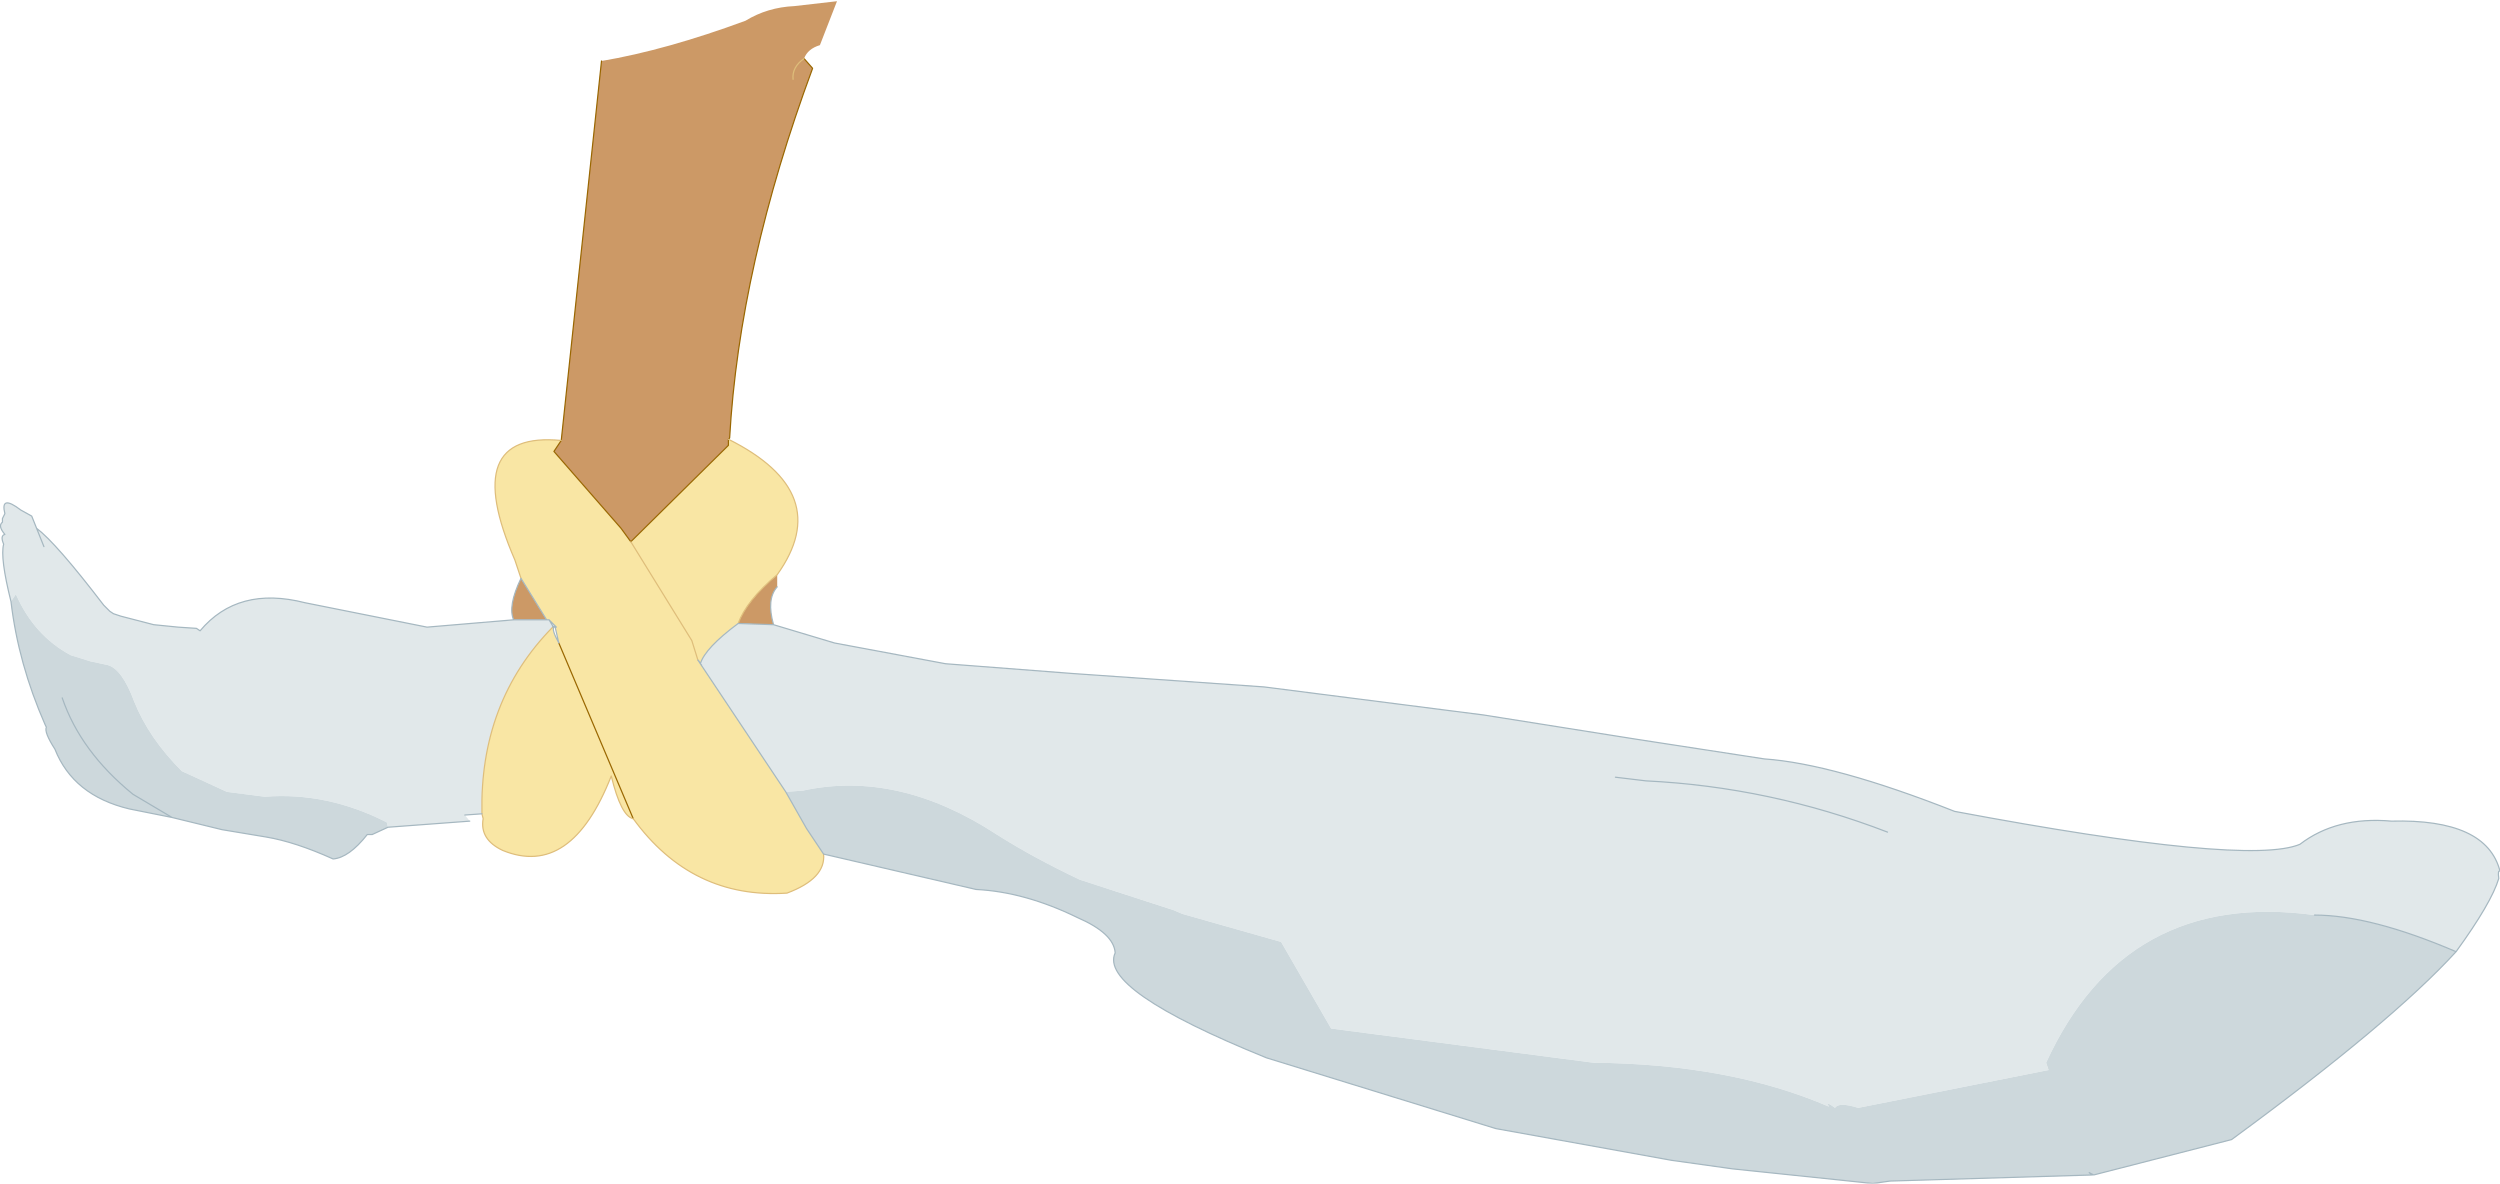
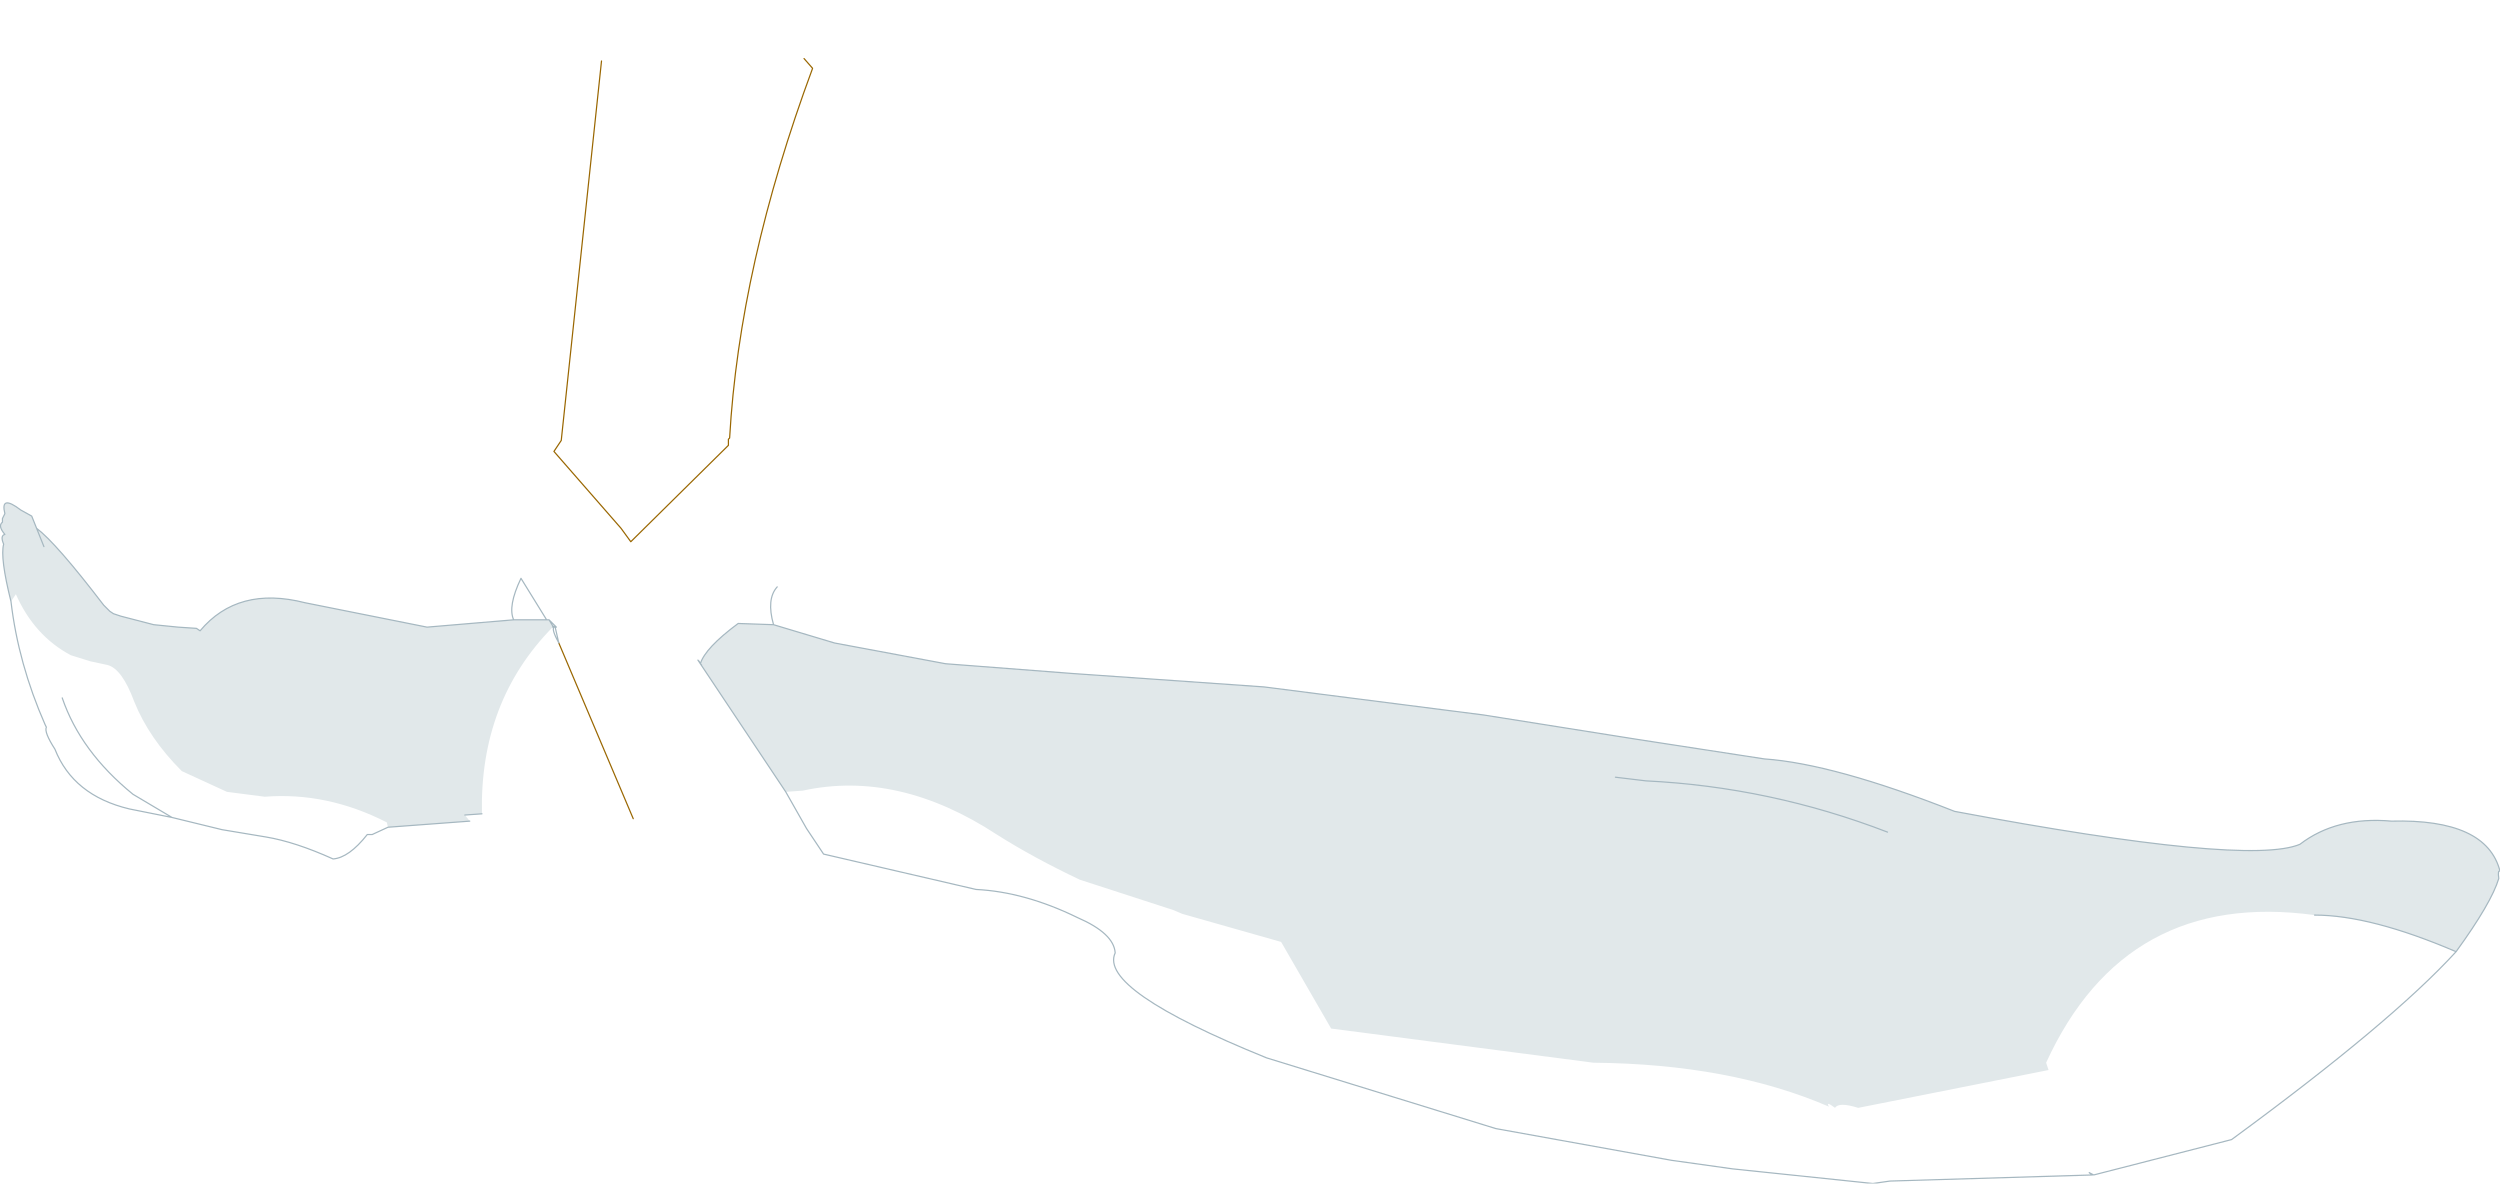
<svg xmlns="http://www.w3.org/2000/svg" height="48.5px" width="102.45px">
  <g transform="matrix(1.0, 0.0, 0.0, 1.0, 45.2, 35.8)">
-     <path d="M-13.5 -10.2 L-14.95 -10.25 Q-14.6 -11.2 -13.35 -12.25 L-13.35 -11.75 Q-13.8 -11.25 -13.5 -10.2 M-24.15 -10.4 Q-24.4 -10.95 -23.85 -12.1 L-22.8 -10.4 -24.15 -10.4 M-22.2 -17.75 L-20.55 -33.3 Q-17.9 -33.75 -14.65 -34.95 -13.75 -35.5 -12.65 -35.55 L-10.9 -35.75 -11.6 -33.95 Q-12.1 -33.8 -12.25 -33.4 L-11.9 -33.0 Q-14.9 -24.9 -15.3 -17.85 L-15.35 -17.8 -15.35 -17.55 -19.35 -13.6 -19.75 -14.15 -22.5 -17.3 -22.2 -17.75 M-12.7 -32.55 Q-12.75 -33.05 -12.25 -33.4 -12.75 -33.05 -12.7 -32.55" fill="#cc9966" fill-rule="evenodd" stroke="none" />
-     <path d="M-14.95 -10.25 Q-16.3 -9.25 -16.5 -8.6 L-13.0 -3.35 -12.15 -1.85 -11.45 -0.8 Q-11.35 0.2 -12.95 0.8 -16.85 1.05 -19.25 -2.25 -19.75 -2.35 -20.15 -4.0 -21.8 0.2 -24.6 -0.95 -25.55 -1.4 -25.4 -2.25 L-25.45 -2.45 Q-25.55 -7.05 -22.55 -10.1 L-22.5 -10.1 Q-22.6 -10.0 -22.3 -9.45 L-22.45 -10.1 -22.4 -10.1 -22.7 -10.4 -22.8 -10.4 -23.85 -12.1 -24.1 -12.85 Q-26.4 -18.15 -22.2 -17.75 L-22.5 -17.3 -19.75 -14.15 -19.35 -13.6 -15.35 -17.55 -15.35 -17.8 Q-10.95 -15.6 -13.35 -12.25 -14.6 -11.2 -14.95 -10.25 M-19.25 -2.25 L-22.3 -9.45 -19.25 -2.25 M-16.5 -8.6 L-16.45 -8.55 -16.5 -8.6 -16.55 -8.7 -16.6 -8.75 -16.5 -8.6 M-19.35 -13.6 L-16.85 -9.55 -16.6 -8.75 -16.85 -9.55 -19.35 -13.6" fill="#f9e6a4" fill-rule="evenodd" stroke="none" />
    <path d="M32.15 -1.7 Q27.35 -3.55 22.25 -3.8 L21.0 -3.95 22.25 -3.8 Q27.35 -3.55 32.15 -1.7 M-13.5 -10.2 L-11.0 -9.45 -6.45 -8.6 -1.25 -8.2 6.6 -7.65 15.6 -6.5 21.9 -5.5 27.1 -4.7 Q29.95 -4.5 34.9 -2.55 46.9 -0.3 49.05 -1.2 50.55 -2.35 52.8 -2.15 56.7 -2.25 57.25 -0.1 57.15 -0.15 57.2 0.2 56.9 1.2 55.45 3.2 51.95 1.7 49.65 1.7 41.9 0.65 38.65 7.75 L38.75 8.05 30.95 9.6 Q30.15 9.35 30.0 9.6 29.6 9.3 29.75 9.55 25.7 7.8 20.1 7.75 L9.35 6.35 7.3 2.8 3.25 1.65 2.9 1.5 -0.95 0.25 Q-2.85 -0.65 -4.35 -1.6 -8.4 -4.25 -12.3 -3.4 L-13.0 -3.35 -16.5 -8.6 Q-16.3 -9.25 -14.95 -10.25 L-13.5 -10.2 M-25.45 -2.45 L-26.15 -2.4 -25.95 -2.15 -29.3 -1.9 -29.35 -2.1 Q-31.8 -3.35 -34.35 -3.15 L-35.9 -3.35 -37.75 -4.2 Q-39.1 -5.55 -39.7 -7.05 -40.2 -8.4 -40.8 -8.55 L-41.5 -8.7 -42.3 -8.95 Q-43.8 -9.75 -44.55 -11.45 L-44.75 -11.15 Q-45.2 -12.95 -45.05 -13.5 -45.2 -13.85 -45.0 -13.9 -45.3 -14.25 -45.1 -14.4 L-45.1 -14.55 -45.0 -14.75 Q-45.2 -15.55 -44.35 -14.9 L-43.9 -14.65 -43.7 -14.15 Q-42.9 -13.55 -40.95 -11.0 L-40.7 -10.75 -40.55 -10.65 -40.25 -10.55 -38.9 -10.2 -37.9 -10.1 -37.15 -10.05 -37.0 -9.95 Q-35.45 -11.8 -32.7 -11.1 L-27.95 -10.15 -27.7 -10.1 -24.15 -10.4 -22.8 -10.4 -22.7 -10.4 -22.55 -10.15 -22.55 -10.1 Q-25.55 -7.05 -25.45 -2.45 M-43.4 -13.4 L-43.7 -14.15 -43.4 -13.4" fill="#e1e8ea" fill-rule="evenodd" stroke="none" />
-     <path d="M-13.0 -3.35 L-12.3 -3.4 Q-8.4 -4.25 -4.35 -1.6 -2.85 -0.65 -0.95 0.25 L2.9 1.5 3.25 1.65 7.3 2.8 9.35 6.35 20.1 7.75 Q25.7 7.8 29.75 9.55 29.6 9.3 30.0 9.6 30.15 9.35 30.95 9.6 L38.75 8.05 38.65 7.75 Q41.9 0.65 49.65 1.7 51.95 1.7 55.45 3.2 52.8 6.1 46.25 10.9 L40.6 12.35 Q40.25 12.15 40.55 12.35 L32.25 12.6 31.55 12.7 25.8 12.1 23.3 11.75 16.1 10.45 6.7 7.55 Q-0.2 4.75 0.5 3.25 0.45 2.45 -1.05 1.8 -3.2 0.75 -5.2 0.65 L-11.45 -0.8 -12.15 -1.85 -13.0 -3.35 M-29.3 -1.9 L-29.95 -1.6 -30.15 -1.6 Q-30.9 -0.65 -31.55 -0.6 -33.1 -1.3 -34.3 -1.5 L-36.1 -1.8 -38.15 -2.3 -39.9 -2.65 Q-42.2 -3.2 -42.95 -5.1 -43.4 -5.8 -43.3 -6.0 L-43.35 -6.1 Q-44.45 -8.6 -44.75 -11.15 L-44.55 -11.45 Q-43.8 -9.75 -42.3 -8.95 L-41.5 -8.7 -40.8 -8.55 Q-40.2 -8.4 -39.7 -7.05 -39.1 -5.55 -37.75 -4.2 L-35.9 -3.35 -34.35 -3.15 Q-31.8 -3.35 -29.35 -2.1 L-29.3 -1.9 M-42.65 -7.2 Q-41.9 -5.0 -39.75 -3.25 L-38.15 -2.3 -39.75 -3.25 Q-41.9 -5.0 -42.65 -7.2" fill="#cdd8dc" fill-rule="evenodd" stroke="none" />
    <path d="M-22.2 -17.75 L-20.55 -33.3 M-12.25 -33.4 L-11.9 -33.0 Q-14.9 -24.9 -15.3 -17.85 L-15.35 -17.8 -15.35 -17.55 -19.35 -13.6 -19.75 -14.15 -22.5 -17.3 -22.2 -17.75 M-22.3 -9.45 L-19.25 -2.25" fill="none" stroke="#996600" stroke-linecap="round" stroke-linejoin="round" stroke-width="0.05" />
-     <path d="M-11.45 -0.8 Q-11.35 0.2 -12.95 0.8 -16.85 1.05 -19.25 -2.25 -19.75 -2.35 -20.15 -4.0 -21.8 0.2 -24.6 -0.95 -25.55 -1.4 -25.4 -2.25 L-25.45 -2.45 Q-25.55 -7.05 -22.55 -10.1 M-23.85 -12.1 L-24.1 -12.85 Q-26.4 -18.15 -22.2 -17.75 M-15.35 -17.8 Q-10.95 -15.6 -13.35 -12.25 -14.6 -11.2 -14.95 -10.25 M-12.25 -33.4 Q-12.75 -33.05 -12.7 -32.55 M-16.6 -8.75 L-16.85 -9.55 -19.35 -13.6" fill="none" stroke="#debd7a" stroke-linecap="round" stroke-linejoin="round" stroke-width="0.05" />
    <path d="M21.0 -3.95 L22.25 -3.8 Q27.35 -3.55 32.15 -1.7 M55.45 3.2 Q56.9 1.2 57.2 0.2 57.15 -0.15 57.25 -0.1 56.7 -2.25 52.8 -2.15 50.55 -2.35 49.05 -1.2 46.9 -0.3 34.9 -2.55 29.95 -4.5 27.1 -4.7 L21.9 -5.5 15.6 -6.5 6.6 -7.65 -1.25 -8.2 -6.45 -8.6 -11.0 -9.45 -13.5 -10.2 -14.95 -10.25 Q-16.3 -9.25 -16.5 -8.6 L-13.0 -3.35 -12.15 -1.85 -11.45 -0.8 -5.2 0.65 Q-3.2 0.75 -1.05 1.8 0.45 2.45 0.5 3.25 -0.2 4.75 6.7 7.55 L16.1 10.45 23.3 11.75 25.8 12.1 31.55 12.7 32.25 12.6 40.55 12.35 Q40.25 12.15 40.6 12.35 L46.25 10.9 Q52.8 6.1 55.45 3.2 51.95 1.7 49.65 1.7 M-25.45 -2.45 L-26.15 -2.4 M-25.95 -2.15 L-29.3 -1.9 -29.95 -1.6 -30.15 -1.6 Q-30.9 -0.65 -31.55 -0.6 -33.1 -1.3 -34.3 -1.5 L-36.1 -1.8 -38.15 -2.3 -39.9 -2.65 Q-42.2 -3.2 -42.95 -5.1 -43.4 -5.8 -43.3 -6.0 L-43.35 -6.1 Q-44.45 -8.6 -44.75 -11.15 -45.2 -12.95 -45.05 -13.5 -45.2 -13.85 -45.0 -13.9 -45.3 -14.25 -45.1 -14.4 L-45.1 -14.55 -45.0 -14.75 Q-45.2 -15.55 -44.35 -14.9 L-43.9 -14.65 -43.7 -14.15 Q-42.9 -13.55 -40.95 -11.0 L-40.7 -10.75 -40.55 -10.65 -40.25 -10.55 -38.9 -10.2 -37.9 -10.1 -37.15 -10.05 -37.0 -9.95 Q-35.45 -11.8 -32.7 -11.1 L-27.95 -10.15 -27.7 -10.1 -24.15 -10.4 Q-24.4 -10.95 -23.85 -12.1 L-22.8 -10.4 -24.15 -10.4 M-13.35 -11.75 Q-13.8 -11.25 -13.5 -10.2 M-43.7 -14.15 L-43.4 -13.4 M-38.15 -2.3 L-39.75 -3.25 Q-41.9 -5.0 -42.65 -7.2 M-22.3 -9.45 Q-22.6 -10.0 -22.5 -10.1 L-22.55 -10.1 -22.55 -10.15 -22.7 -10.4 -22.8 -10.4 M-22.5 -10.1 L-22.45 -10.1 -22.55 -10.15 M-22.7 -10.4 L-22.4 -10.1 -22.45 -10.1 -22.3 -9.45 M-16.5 -8.6 L-16.45 -8.55 -16.5 -8.6 -16.6 -8.75 -16.55 -8.7 -16.5 -8.6" fill="none" stroke="#a5b7c0" stroke-linecap="round" stroke-linejoin="round" stroke-width="0.05" />
  </g>
</svg>